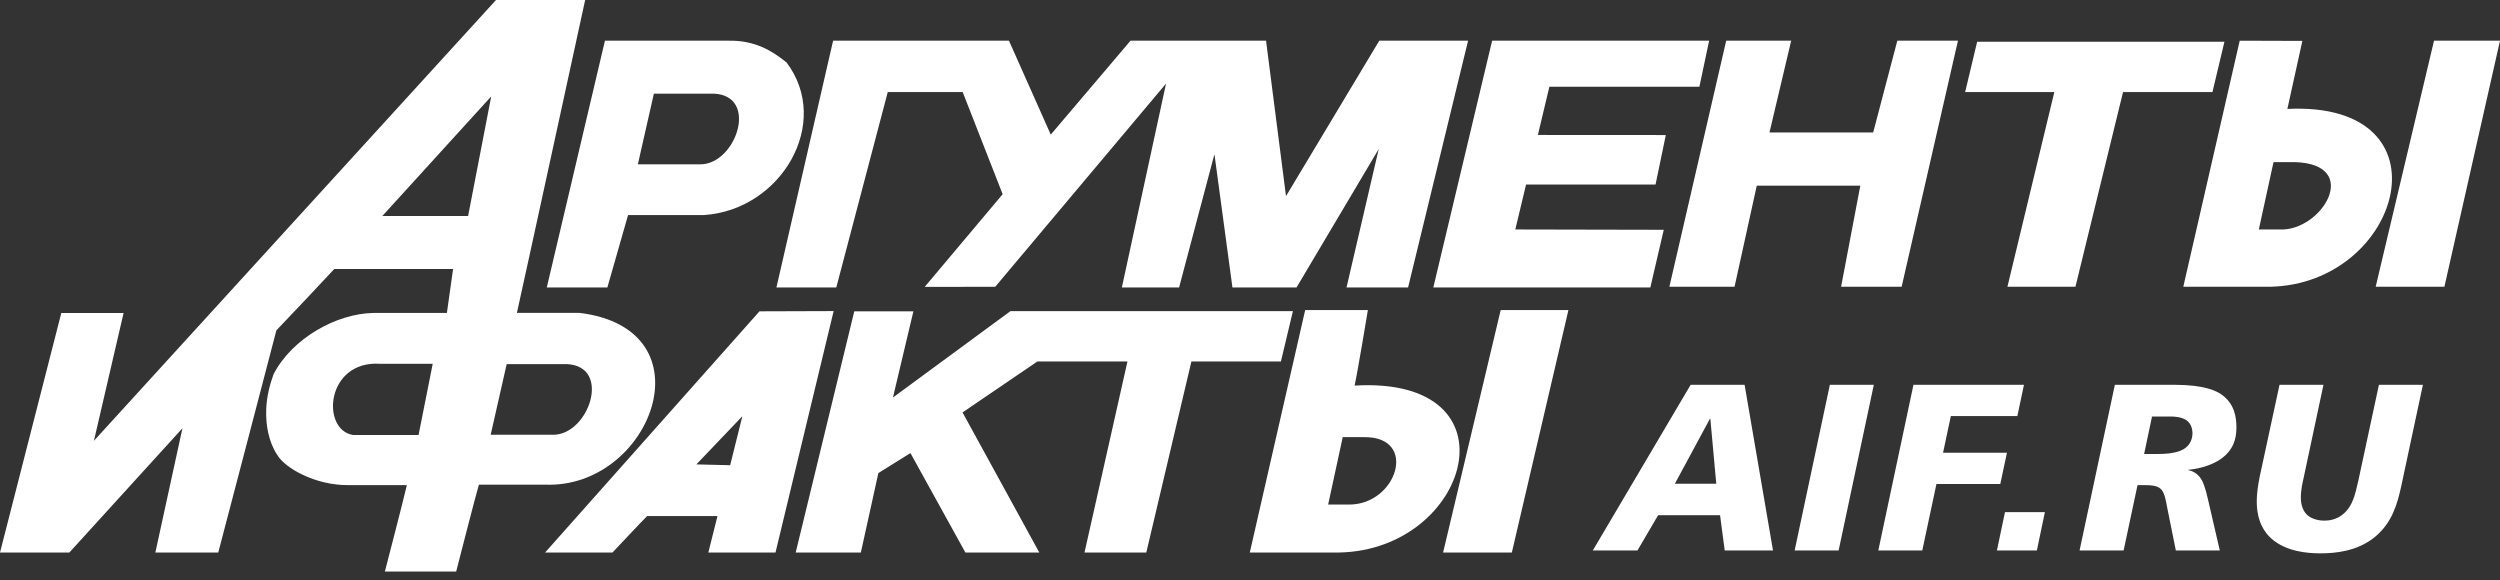
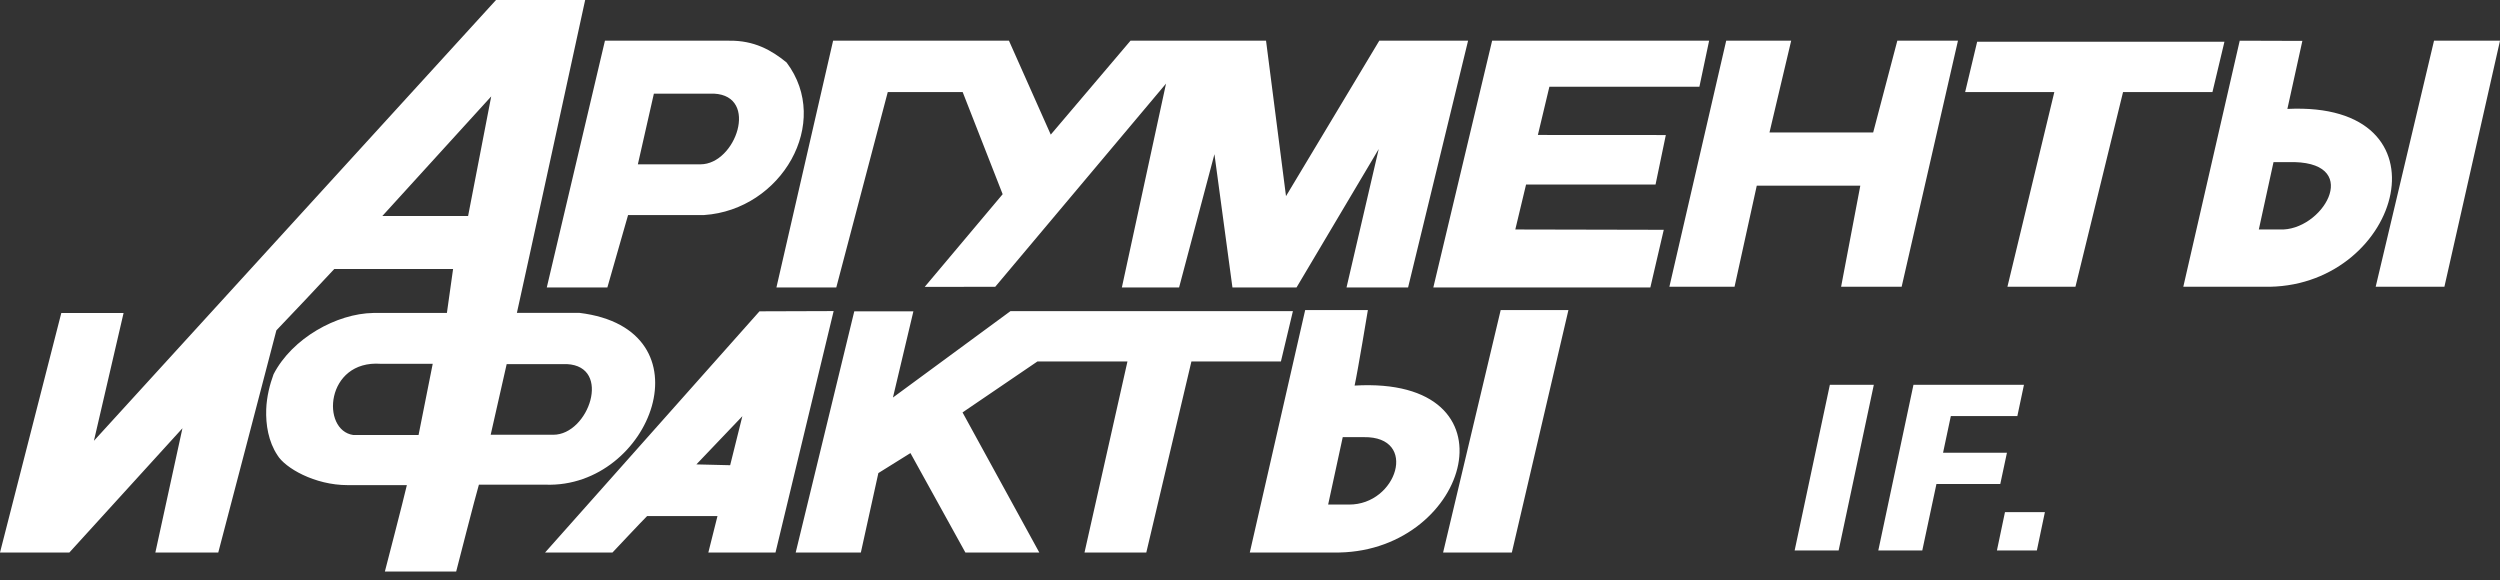
<svg xmlns="http://www.w3.org/2000/svg" width="125" height="29" viewBox="0 0 125 29" fill="none">
  <rect x="0" y="0" width="125" height="29" fill="#333333" stroke="none" />
  <path fill-rule="evenodd" clip-rule="evenodd" d="M50.527 15.554L44.647 19.876L45.67 15.565H42.714L39.785 27.625H43.043L43.918 23.654L45.522 22.654L48.269 27.625H51.965L48.127 20.621L51.873 18.072H56.373L54.225 27.626H57.315L59.571 18.072H64.046L64.646 15.555H55.569H52.128H50.527V15.554ZM67.447 25.228C67.447 25.228 67.015 25.228 66.407 25.228L67.137 21.857C67.574 21.857 67.353 21.857 68.189 21.857C70.943 21.816 69.849 25.246 67.447 25.228ZM67.73 19.279C67.893 18.539 68.394 15.503 68.394 15.503H65.259L62.49 27.625H66.97C73.498 27.494 76.031 18.795 67.73 19.279ZM41.814 14.374L44.388 4.604H48.134L50.133 9.71L46.235 14.345L49.762 14.339L58.302 4.179L56.093 14.374H58.954L60.722 7.709L61.622 14.374H64.826L68.936 7.452L67.326 14.374H70.404L73.404 2.035H68.964L64.3 9.807L63.302 2.035H60.101H58.765H56.525L52.538 6.731L50.448 2.035H41.655L38.821 14.374H41.814ZM93.659 6.623H88.474L89.559 2.035H86.31L83.469 14.338H86.727L87.838 9.285H93.015L92.055 14.338H95.082L97.898 2.035H94.866L93.659 6.623ZM75.034 15.504L72.155 27.626H75.592L78.421 15.504H75.034ZM82.777 9.227L83.291 6.752L76.894 6.748L77.469 4.338H84.97L85.456 2.035H74.606L71.666 14.374H82.517L83.188 11.49L75.765 11.474L76.303 9.227H82.777ZM30.368 14.374L31.404 10.752C31.909 10.752 35.208 10.752 35.208 10.752C39.07 10.493 41.605 6.141 39.328 3.123C38.566 2.501 37.699 2.018 36.461 2.035H30.247L27.339 14.374H30.368ZM36.508 23.261L34.819 23.22L37.118 20.81L36.508 23.261ZM37.974 15.566L27.255 27.625H30.625C30.625 27.625 32.147 26.005 32.356 25.803H35.874L35.417 27.625H38.775L41.682 15.554L37.974 15.566ZM24.534 21.738L25.334 18.205C25.805 18.205 28.343 18.205 28.343 18.205C30.61 18.317 29.437 21.738 27.665 21.738C27.665 21.738 25.245 21.738 24.534 21.738ZM23.405 10.799H19.118L24.561 4.82L23.405 10.799ZM20.928 21.751C20.422 21.751 17.668 21.751 17.668 21.751C16.036 21.522 16.273 17.99 19.04 18.19C19.04 18.19 20.963 18.19 21.636 18.19L20.928 21.751ZM28.969 15.643C28.969 15.643 26.553 15.643 25.845 15.643C26.047 14.768 29.258 0 29.258 0H24.801L4.696 22.04L6.179 15.65H3.065L0 27.626H3.468L9.122 21.413L7.768 27.626H10.913C10.913 27.626 13.781 16.688 13.819 16.518C13.925 16.418 16.534 13.654 16.713 13.451H22.654L22.345 15.648C21.872 15.648 18.663 15.648 18.663 15.648C16.839 15.677 14.613 16.904 13.678 18.712C13.493 19.216 13.335 19.823 13.311 20.464C13.283 21.239 13.422 22.081 13.868 22.755C14.25 23.396 15.732 24.256 17.38 24.256C17.38 24.256 19.433 24.256 20.343 24.256C20.182 24.963 19.244 28.576 19.244 28.576H22.809C22.809 28.576 23.792 24.737 23.945 24.234C24.415 24.234 27.278 24.234 27.278 24.234C32.568 24.419 35.591 16.45 28.969 15.643ZM31.893 8.216L32.694 4.682C33.163 4.682 35.698 4.682 35.698 4.682C37.967 4.795 36.793 8.216 35.024 8.216C35.025 8.216 32.601 8.216 31.893 8.216ZM113.983 11.474C113.983 11.474 113.547 11.474 112.941 11.474L113.676 8.105C114.112 8.105 113.889 8.105 114.724 8.105C118.134 8.196 116.093 11.577 113.983 11.474ZM114.369 5.446C114.527 4.707 115.118 2.045 115.118 2.045L111.986 2.035L109.165 14.338H113.495C120.098 14.213 122.681 5.042 114.369 5.446ZM111.222 2.086H98.858L98.257 4.604H102.716L100.371 14.338H103.772L106.152 4.604H110.622L111.222 2.086ZM121.701 2.035L118.784 14.338H122.22L125 2.035H121.701Z" fill="white" />
-   <path d="M84.532 19.24H87.23L88.65 27.524H86.236L86.003 25.76H82.906L81.872 27.524H79.64L84.532 19.24ZM85.518 20.945H85.493L83.743 24.187H85.813L85.518 20.945Z" fill="white" />
  <path d="M93.691 19.24L91.931 27.524H89.732L91.493 19.24H93.691Z" fill="white" />
  <path d="M95.673 19.24H101.198L100.868 20.802H97.542L97.153 22.637H100.347L100.014 24.2H96.822L96.114 27.524H93.915L95.673 19.24Z" fill="white" />
  <path d="M100.249 25.605H102.245L101.843 27.524H99.846L100.249 25.605Z" fill="white" />
-   <path d="M105.743 19.24H108.734C110.22 19.24 110.838 19.547 111.108 19.749C111.733 20.211 111.821 20.873 111.821 21.372C111.821 21.996 111.643 22.495 111.096 22.912C110.506 23.345 109.727 23.463 109.419 23.488V23.51C109.739 23.568 109.974 23.773 110.116 24.056C110.164 24.162 110.273 24.399 110.401 24.978L110.99 27.523H108.792L108.367 25.416C108.288 25.013 108.238 24.622 108.025 24.435C107.824 24.256 107.481 24.256 107.088 24.256H106.876L106.181 27.523H103.979L105.743 19.24ZM107.206 22.699H107.916C108.674 22.699 109.004 22.555 109.159 22.471C109.56 22.246 109.623 21.869 109.623 21.656C109.623 21.287 109.432 21.101 109.374 21.052C109.122 20.84 108.697 20.828 108.602 20.828H107.601L107.206 22.699Z" fill="white" />
-   <path d="M120.068 24.282C119.866 25.206 119.607 26.139 118.744 26.849C117.88 27.558 116.791 27.667 116.025 27.667C115.338 27.667 114.297 27.575 113.562 26.923C113.246 26.636 112.838 26.106 112.838 25.062C112.838 24.494 112.983 23.82 113.057 23.501L113.976 19.24H116.173L115.172 23.938C115.138 24.082 115.042 24.482 115.042 24.885C115.042 25.276 115.172 25.569 115.348 25.737C115.54 25.916 115.856 26.032 116.225 26.032C116.791 26.032 117.124 25.76 117.3 25.569C117.606 25.239 117.737 24.848 117.917 24.032L118.946 19.241H121.145L120.068 24.282Z" fill="white" />
</svg>